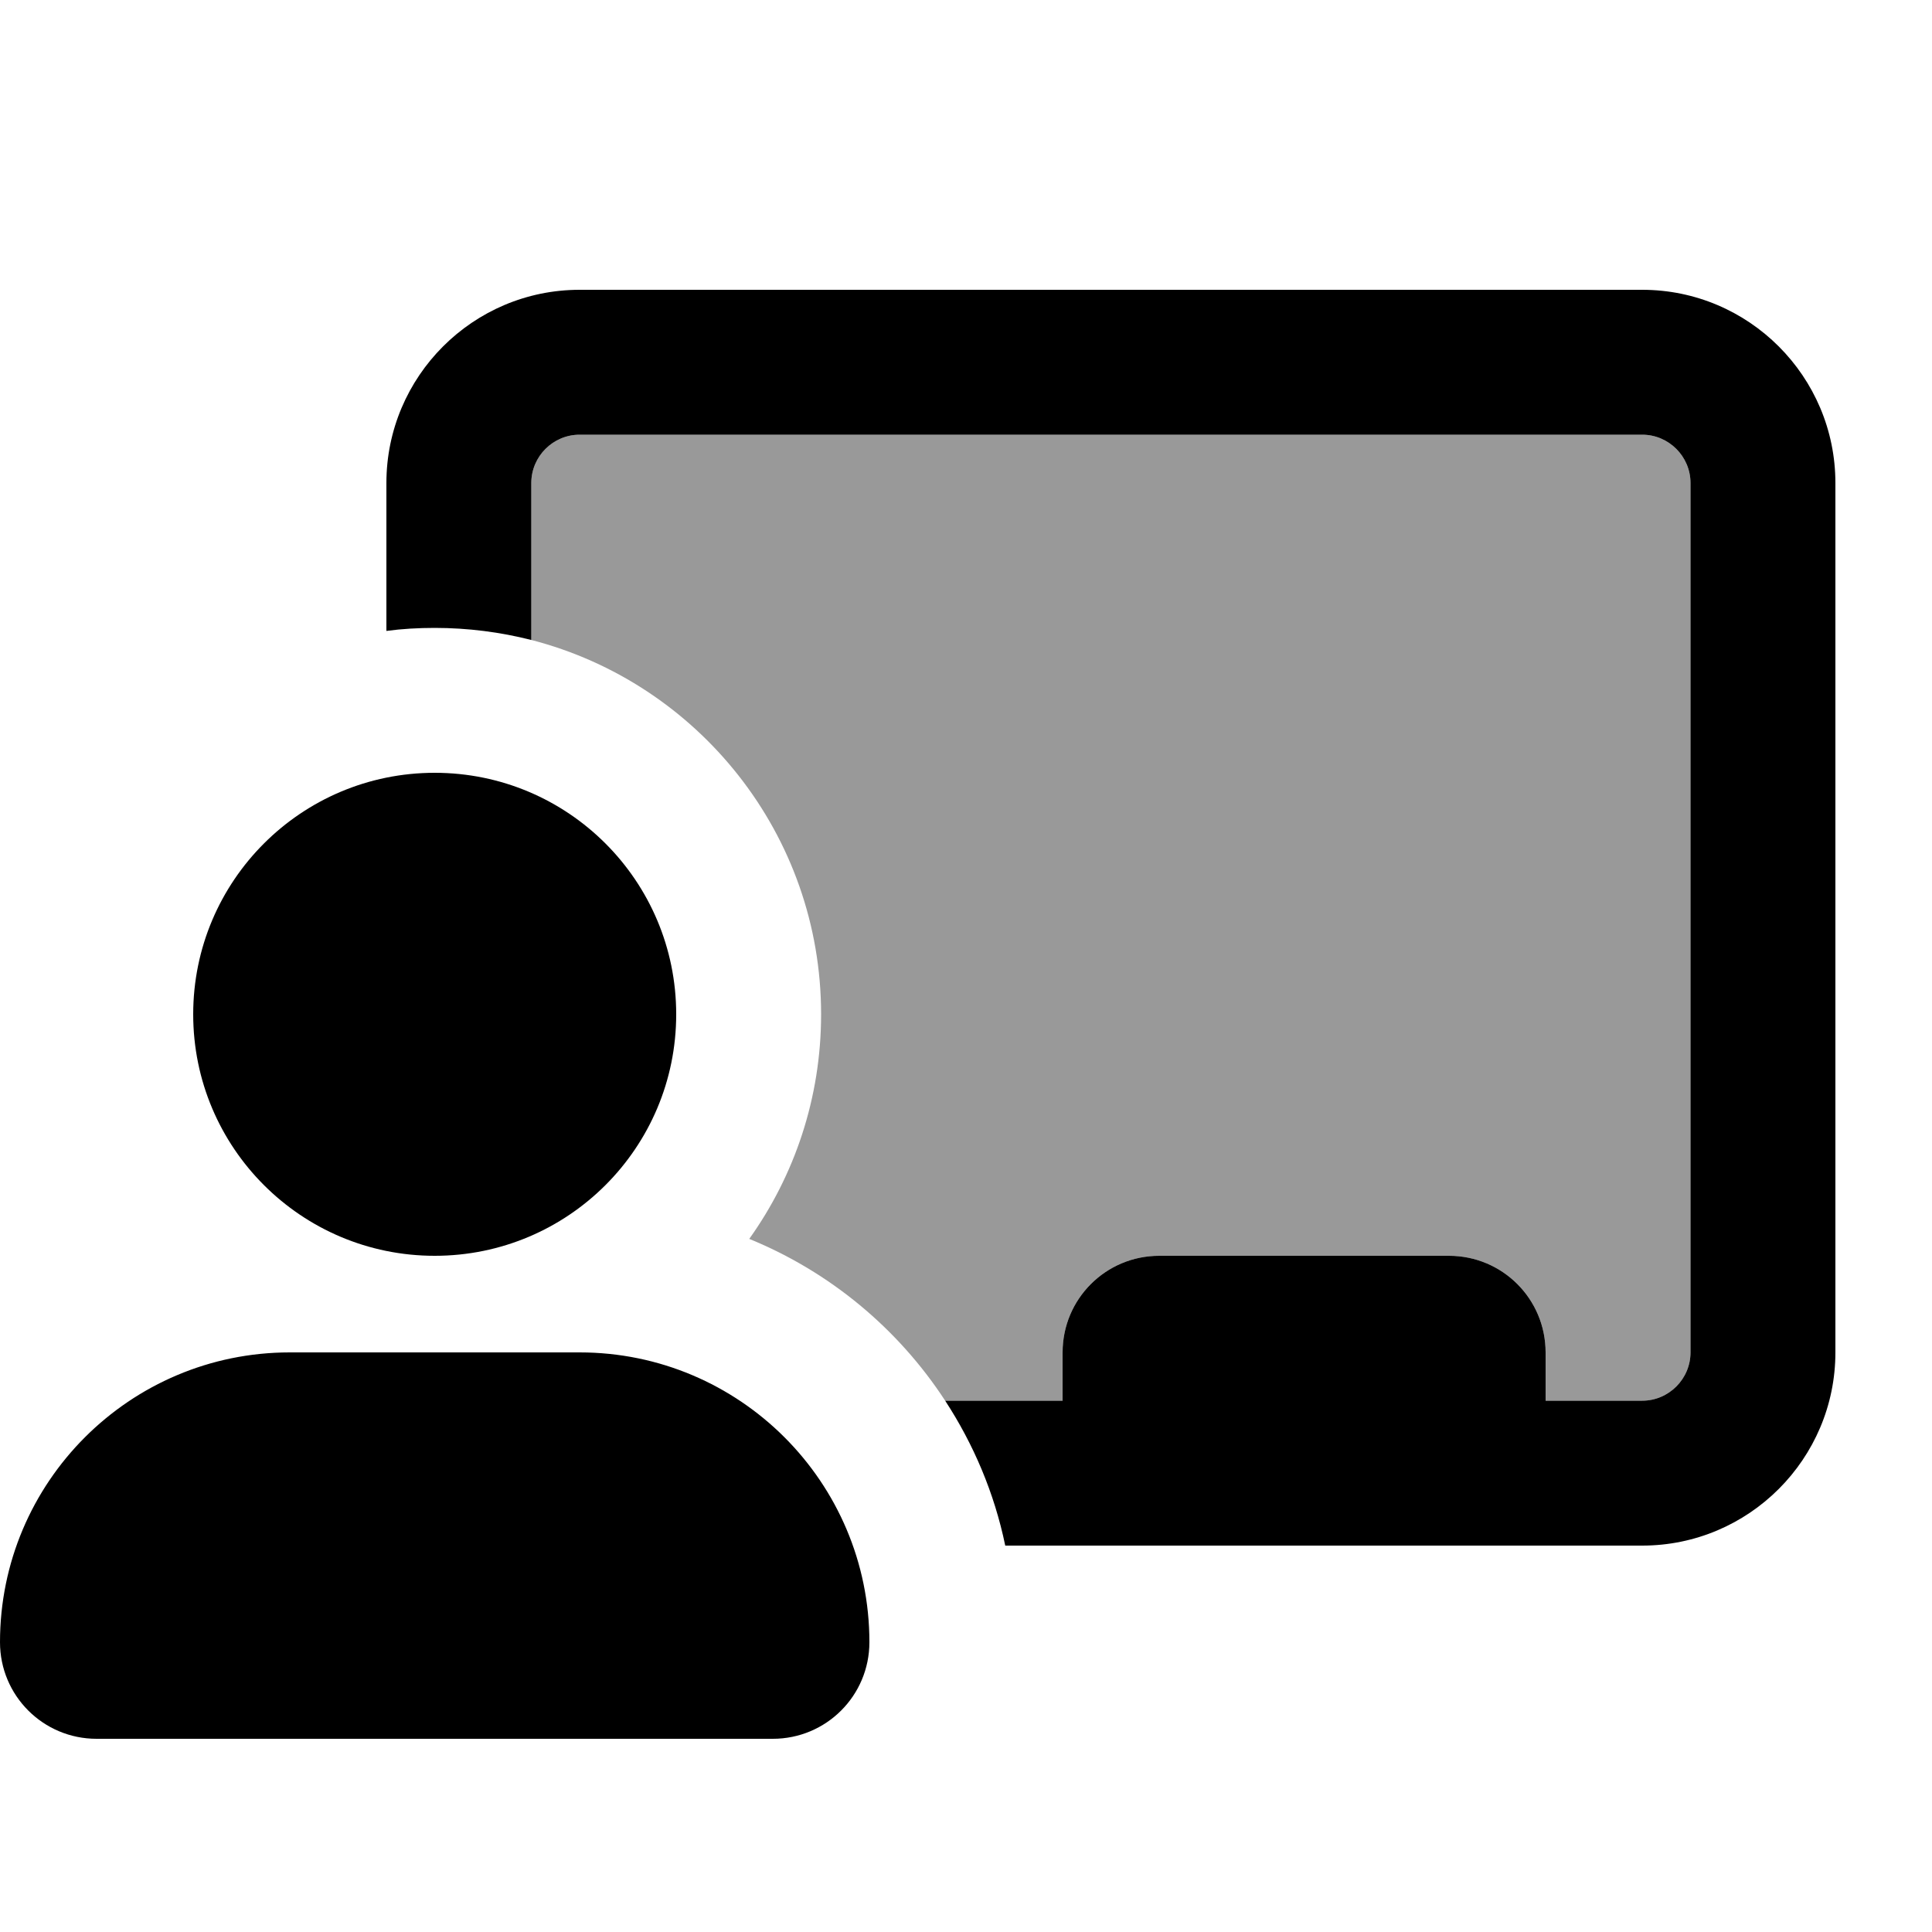
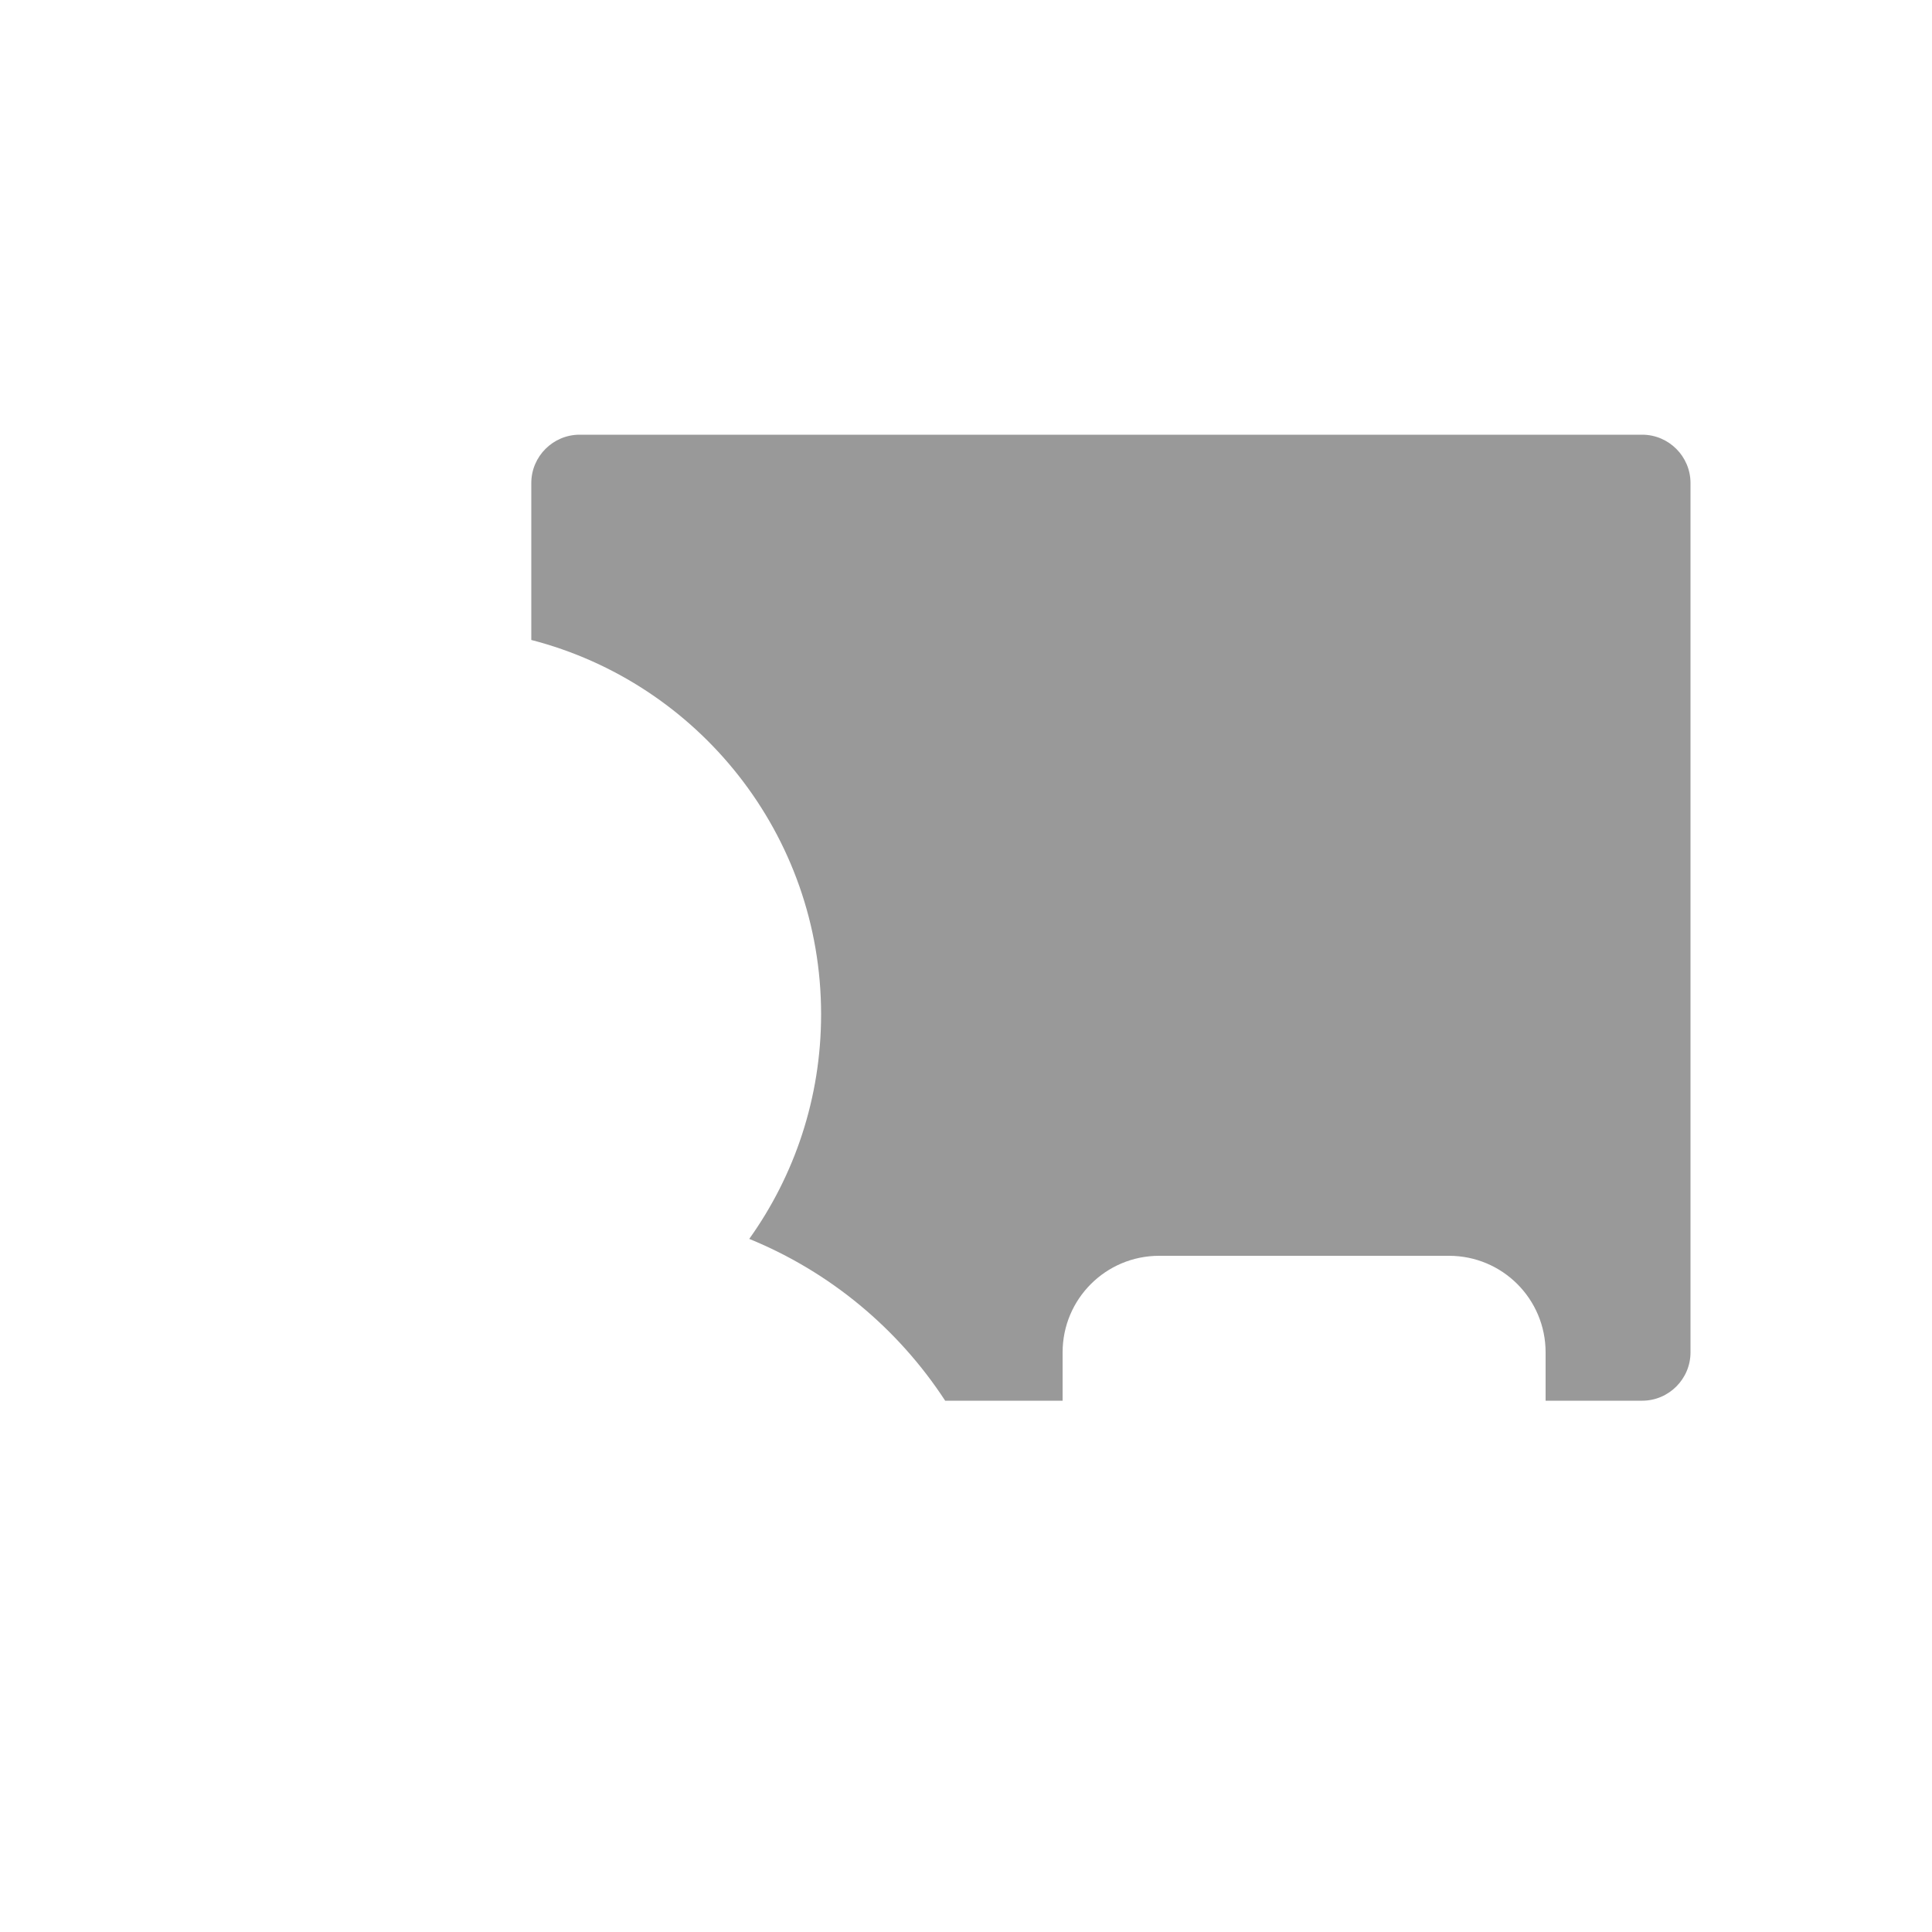
<svg xmlns="http://www.w3.org/2000/svg" viewBox="0 0 640 640">
  <path opacity=".4" fill="currentColor" d="M176 160C176 151.2 183.2 144 192 144L544 144C552.8 144 560 151.2 560 160L560 448C560 456.8 552.8 464 544 464L512 464L512 448C512 430.3 497.7 416 480 416L384 416C366.3 416 352 430.3 352 448L352 464L313.1 464C297.5 440.1 274.9 421.3 248.2 410.4C263.2 389.4 272 363.7 272 336C272 276.4 231.2 226.2 176 212L176 160z" />
-   <path fill="currentColor" d="M192 144L544 144C552.8 144 560 151.2 560 160L560 448C560 456.8 552.8 464 544 464L512 464L512 448C512 430.3 497.7 416 480 416L384 416C366.3 416 352 430.3 352 448L352 464L313.1 464C322.5 478.4 329.4 494.6 333 512L544 512C579.3 512 608 483.3 608 448L608 160C608 124.7 579.3 96 544 96L192 96C156.7 96 128 124.7 128 160L128 209C133.2 208.3 138.6 208 144 208C155 208 165.8 209.4 176 212L176 160C176 151.2 183.2 144 192 144zM144 416C188.2 416 224 380.2 224 336C224 291.8 188.2 256 144 256C99.8 256 64 291.8 64 336C64 380.2 99.8 416 144 416zM96 448C43 448 0 491 0 544C0 561.7 14.3 576 32 576L256 576C273.7 576 288 561.7 288 544C288 491 245 448 192 448L96 448z" />
</svg>